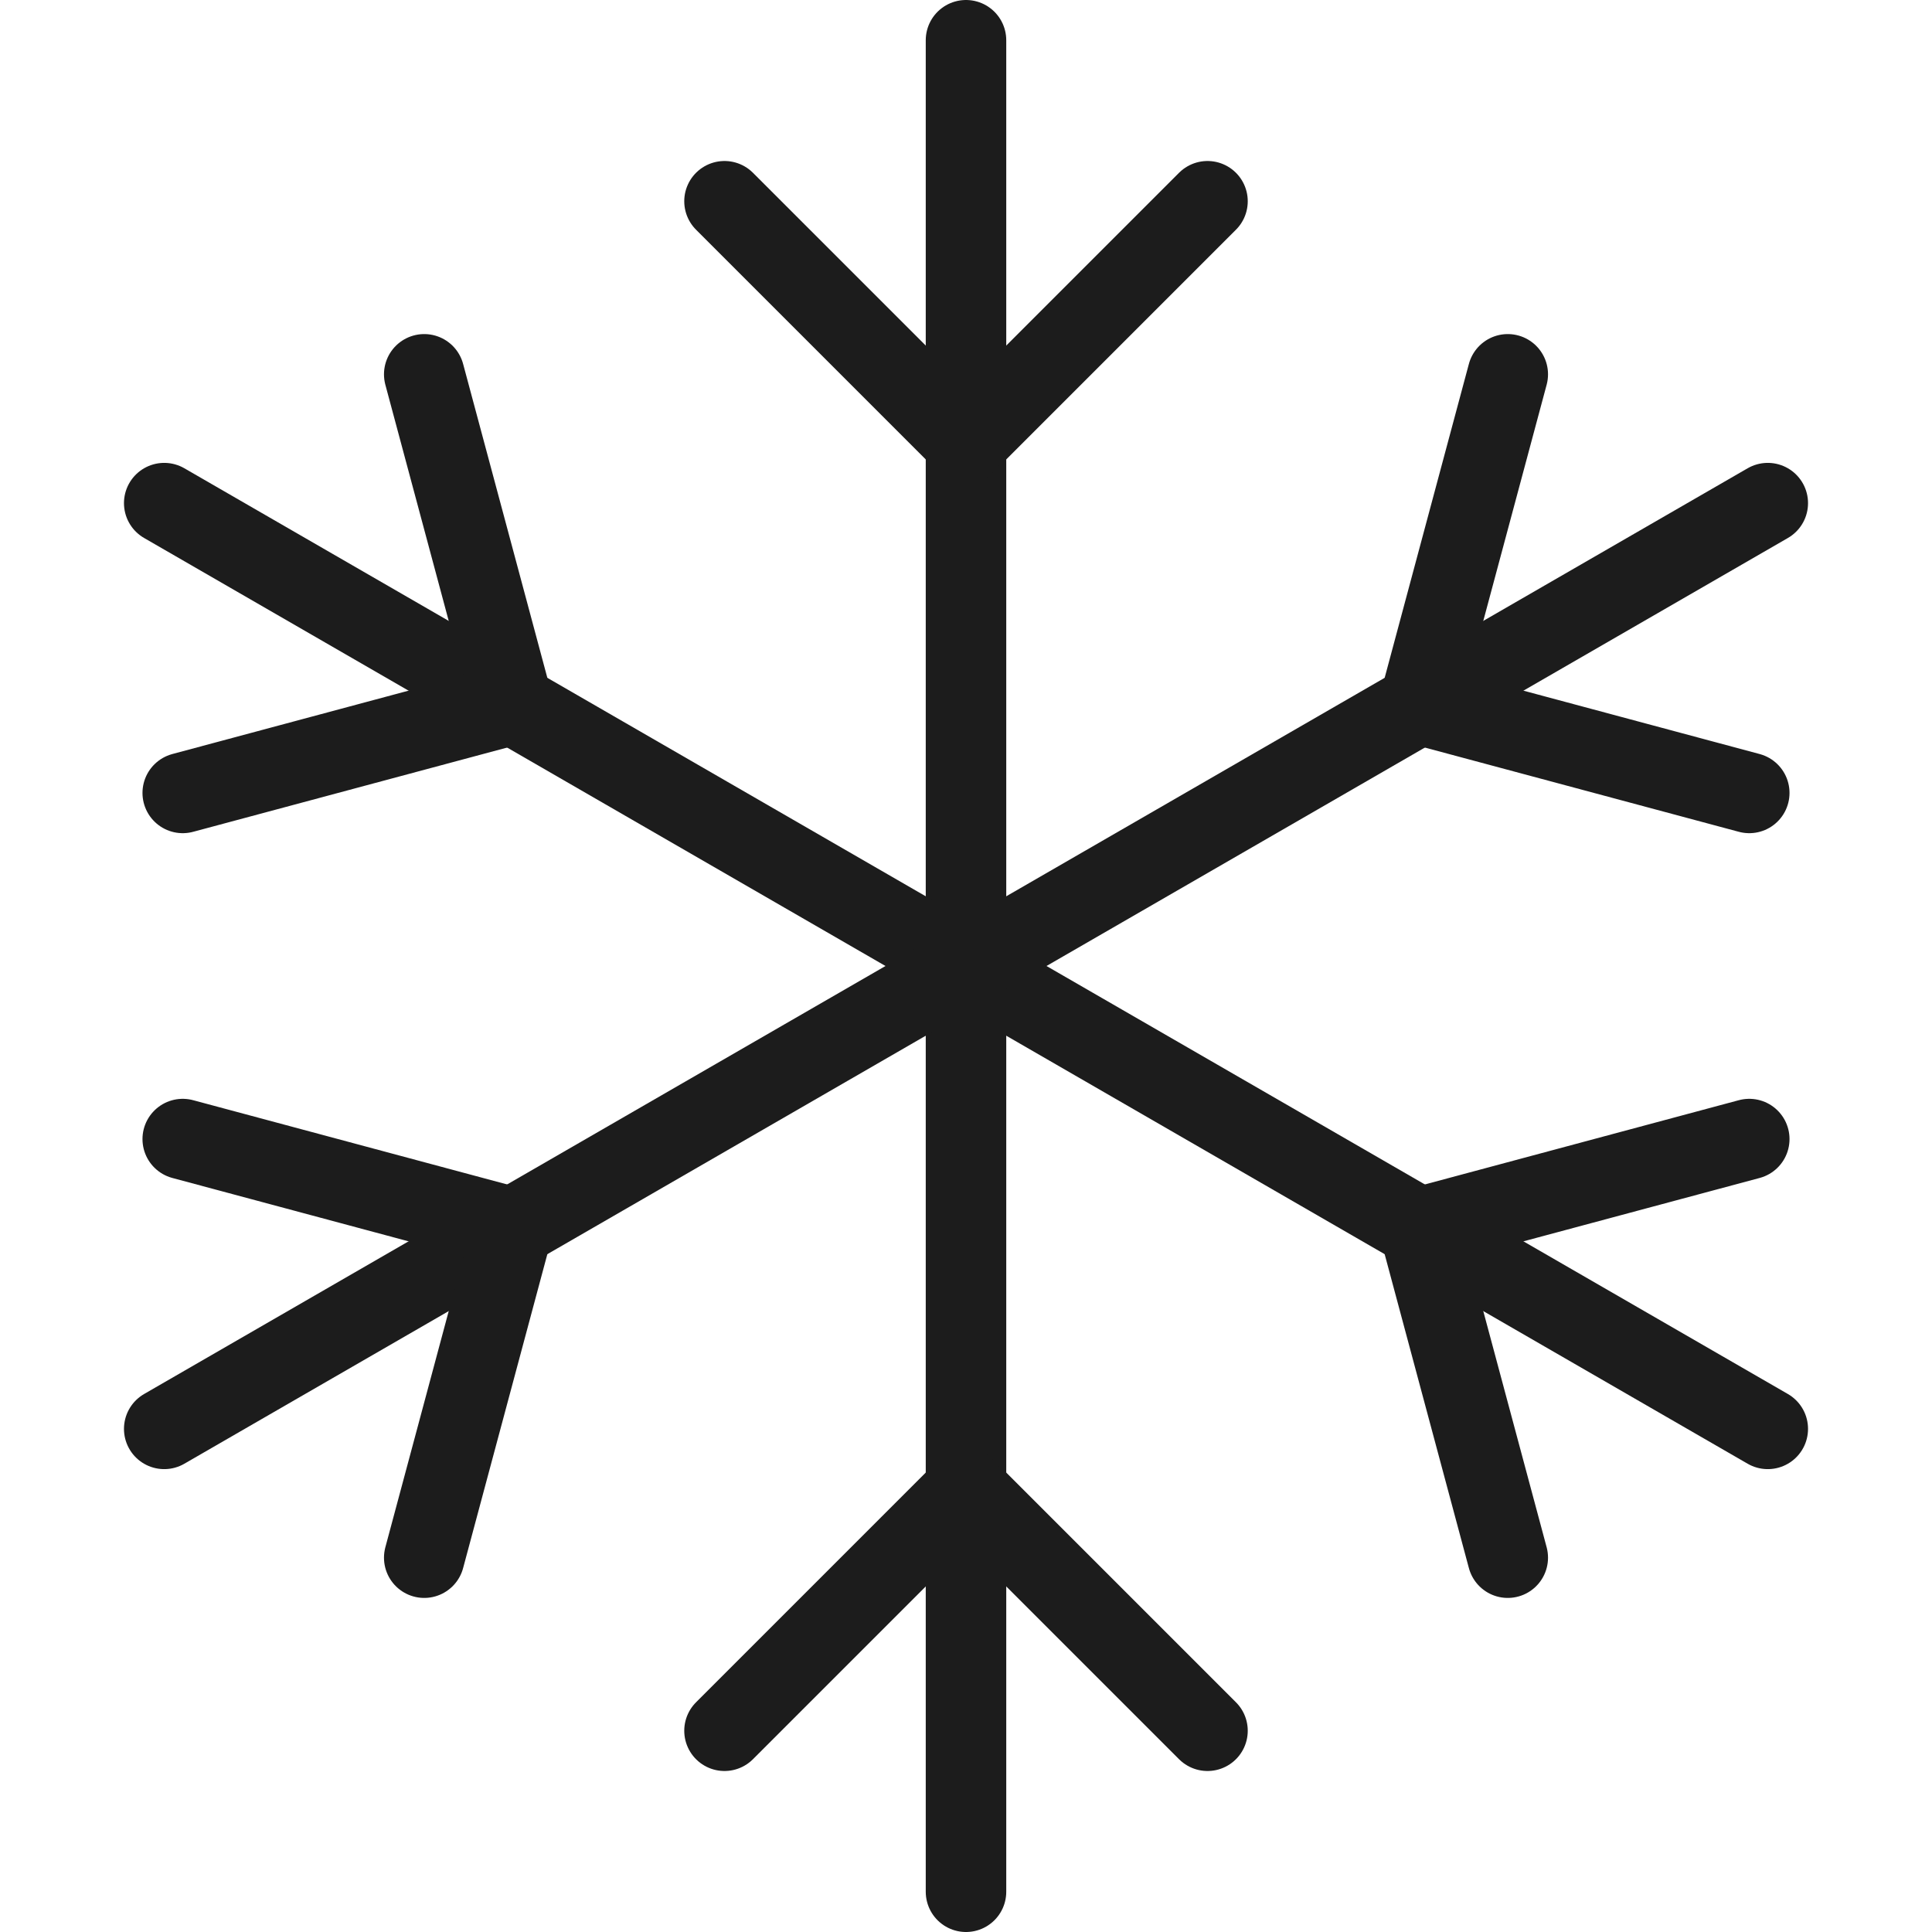
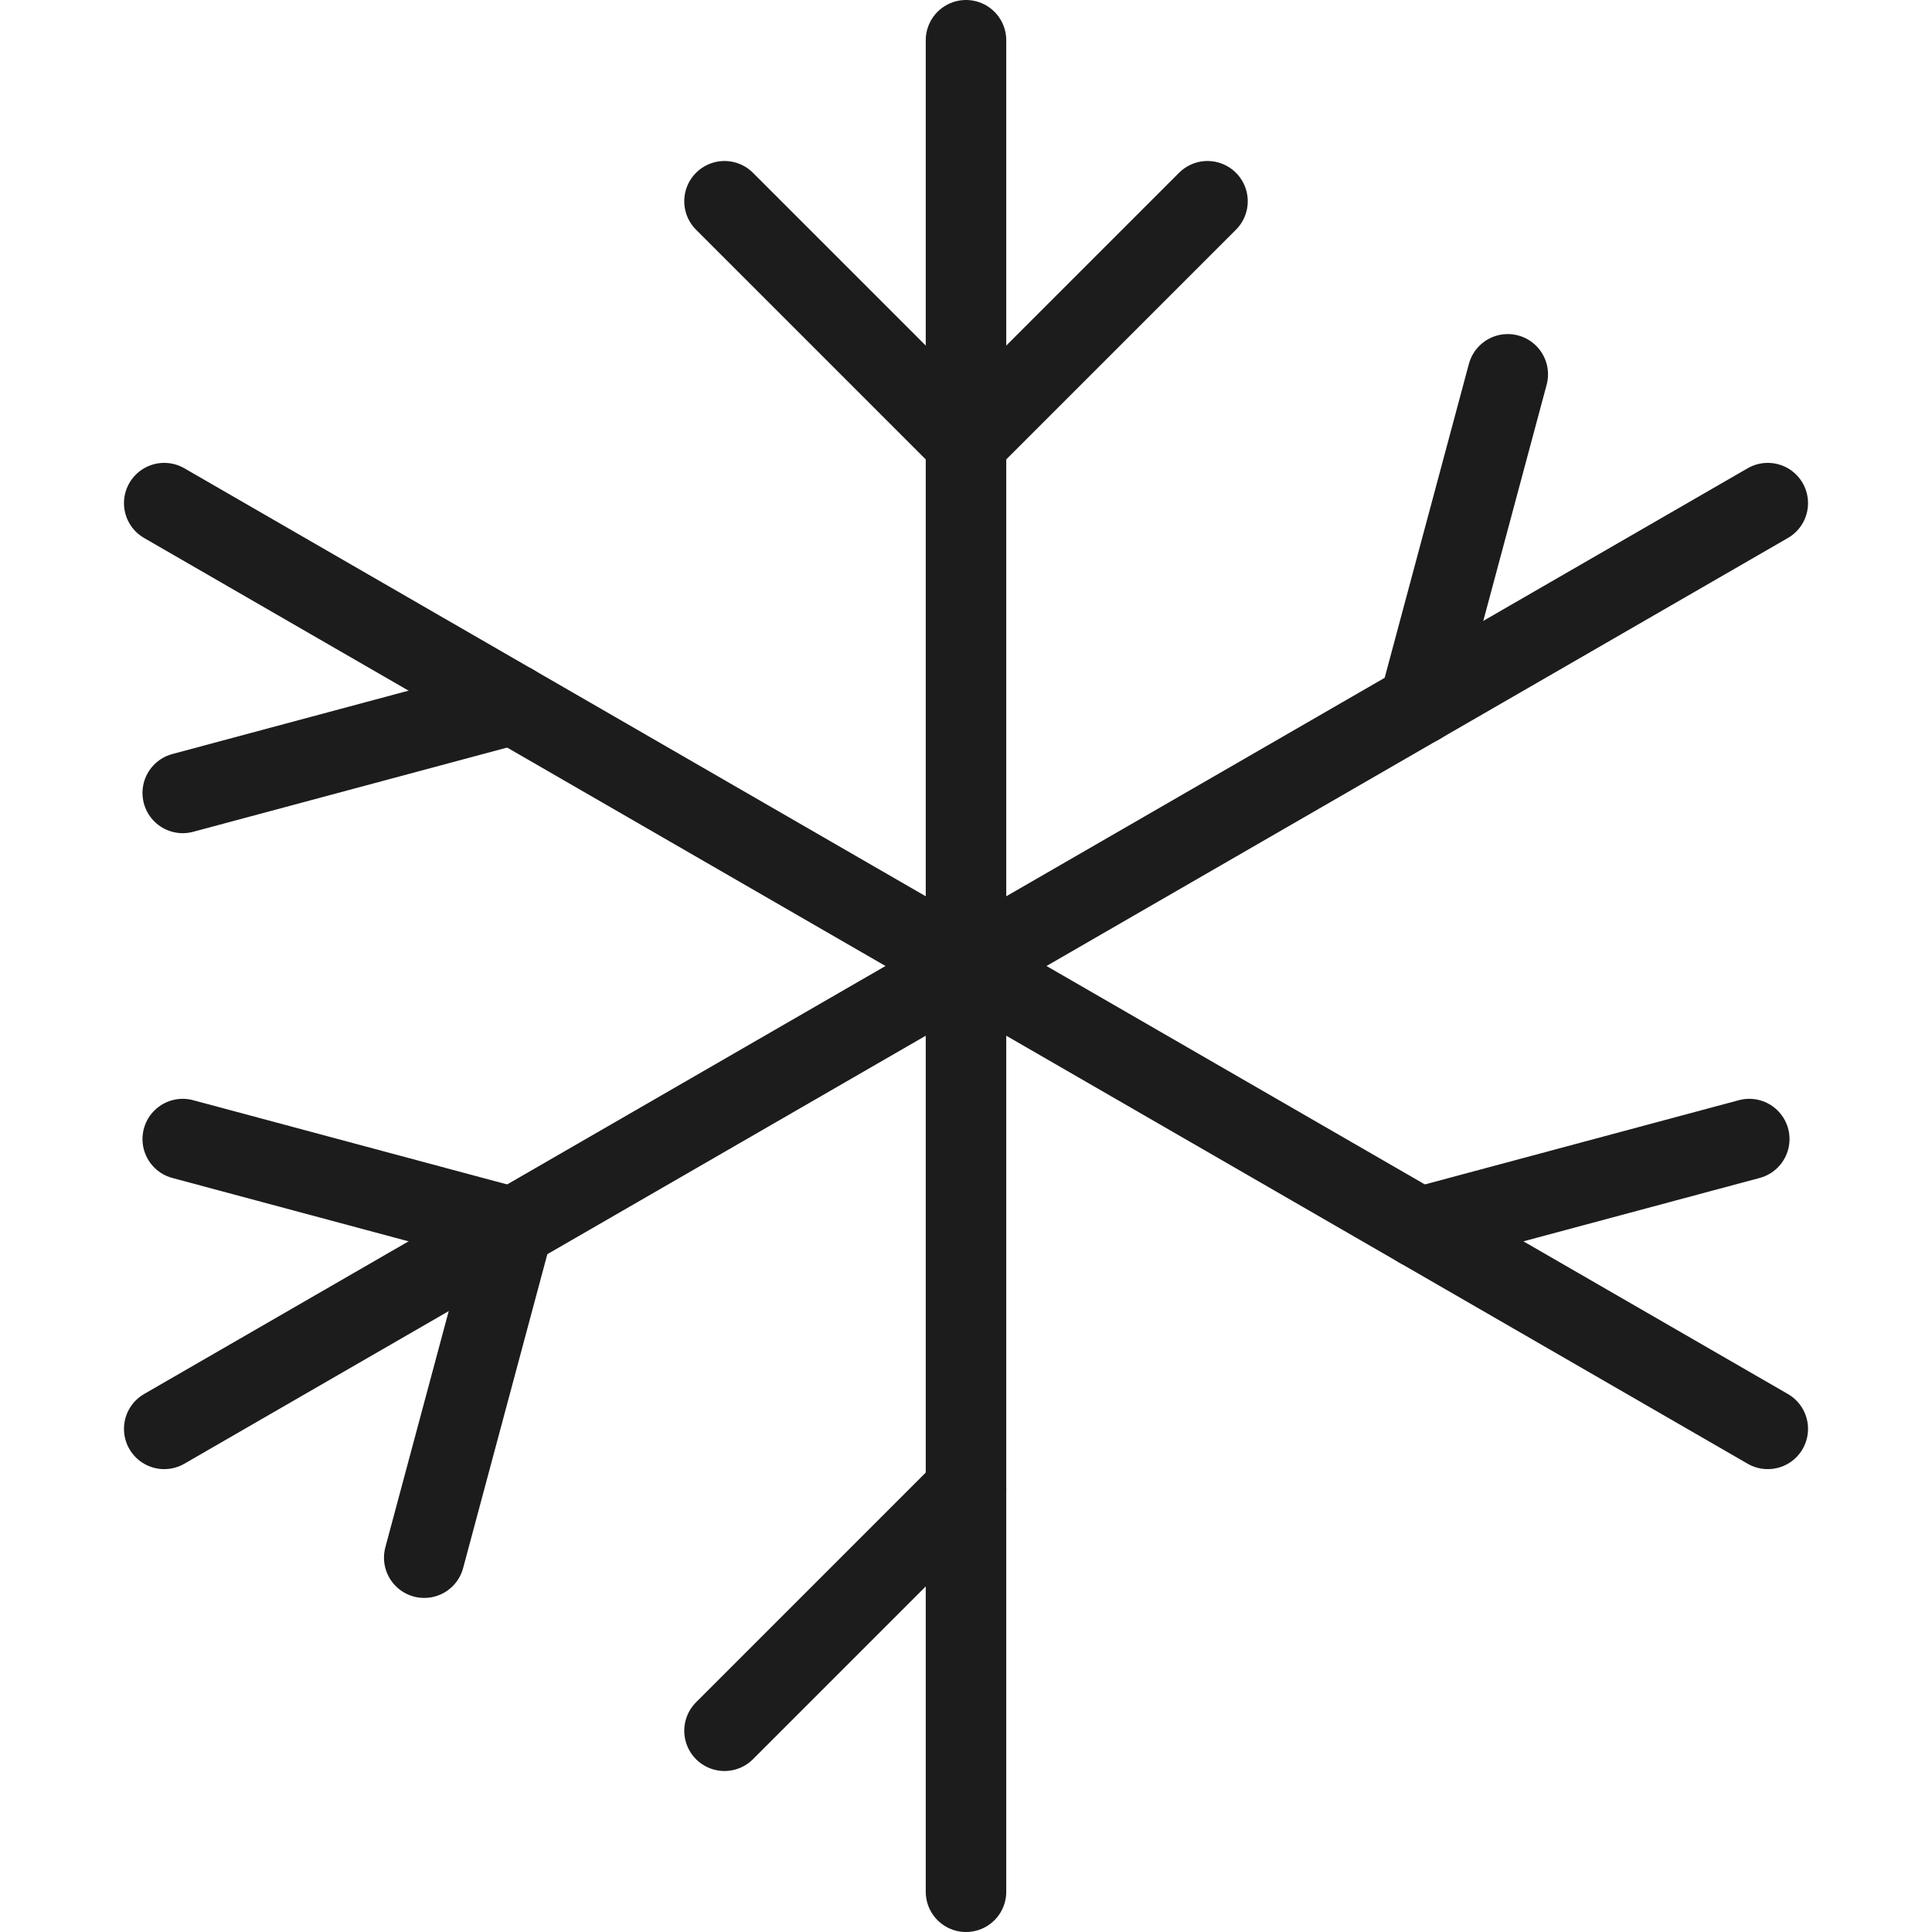
<svg xmlns="http://www.w3.org/2000/svg" width="40" height="40" viewBox="0 0 20.92 24">
  <g id="Calque_2" data-name="Calque 2">
    <g id="transport">
      <g id="snow">
        <line x1="10.46" y1="23.5" x2="10.46" y2="0.5" fill="none" stroke="#1c1c1c" stroke-linecap="round" stroke-miterlimit="10" />
        <line x1="13.46" y1="2.5" x2="10.46" y2="5.5" fill="none" stroke="#1c1c1c" stroke-linecap="round" stroke-miterlimit="10" />
        <line x1="7.46" y1="2.5" x2="10.46" y2="5.5" fill="none" stroke="#1c1c1c" stroke-linecap="round" stroke-miterlimit="10" />
-         <line x1="13.46" y1="21.5" x2="10.46" y2="18.5" fill="none" stroke="#1c1c1c" stroke-linecap="round" stroke-miterlimit="10" />
        <line x1="7.46" y1="21.5" x2="10.46" y2="18.5" fill="none" stroke="#1c1c1c" stroke-linecap="round" stroke-miterlimit="10" />
        <line x1="20.42" y1="17.75" x2="0.5" y2="6.25" fill="none" stroke="#1c1c1c" stroke-linecap="round" stroke-miterlimit="10" />
-         <line x1="3.73" y1="4.65" x2="4.83" y2="8.75" fill="none" stroke="#1c1c1c" stroke-linecap="round" stroke-miterlimit="10" />
        <line x1="0.73" y1="9.85" x2="4.83" y2="8.75" fill="none" stroke="#1c1c1c" stroke-linecap="round" stroke-miterlimit="10" />
        <line x1="20.19" y1="14.15" x2="16.09" y2="15.25" fill="none" stroke="#1c1c1c" stroke-linecap="round" stroke-miterlimit="10" />
-         <line x1="17.19" y1="19.35" x2="16.09" y2="15.25" fill="none" stroke="#1c1c1c" stroke-linecap="round" stroke-miterlimit="10" />
        <line x1="20.42" y1="6.25" x2="0.5" y2="17.75" fill="none" stroke="#1c1c1c" stroke-linecap="round" stroke-miterlimit="10" />
        <line x1="0.73" y1="14.15" x2="4.83" y2="15.25" fill="none" stroke="#1c1c1c" stroke-linecap="round" stroke-miterlimit="10" />
        <line x1="3.73" y1="19.35" x2="4.83" y2="15.25" fill="none" stroke="#1c1c1c" stroke-linecap="round" stroke-miterlimit="10" />
        <line x1="17.19" y1="4.65" x2="16.09" y2="8.75" fill="none" stroke="#1c1c1c" stroke-linecap="round" stroke-miterlimit="10" />
-         <line x1="20.19" y1="9.85" x2="16.09" y2="8.75" fill="none" stroke="#1c1c1c" stroke-linecap="round" stroke-miterlimit="10" />
      </g>
    </g>
  </g>
</svg>